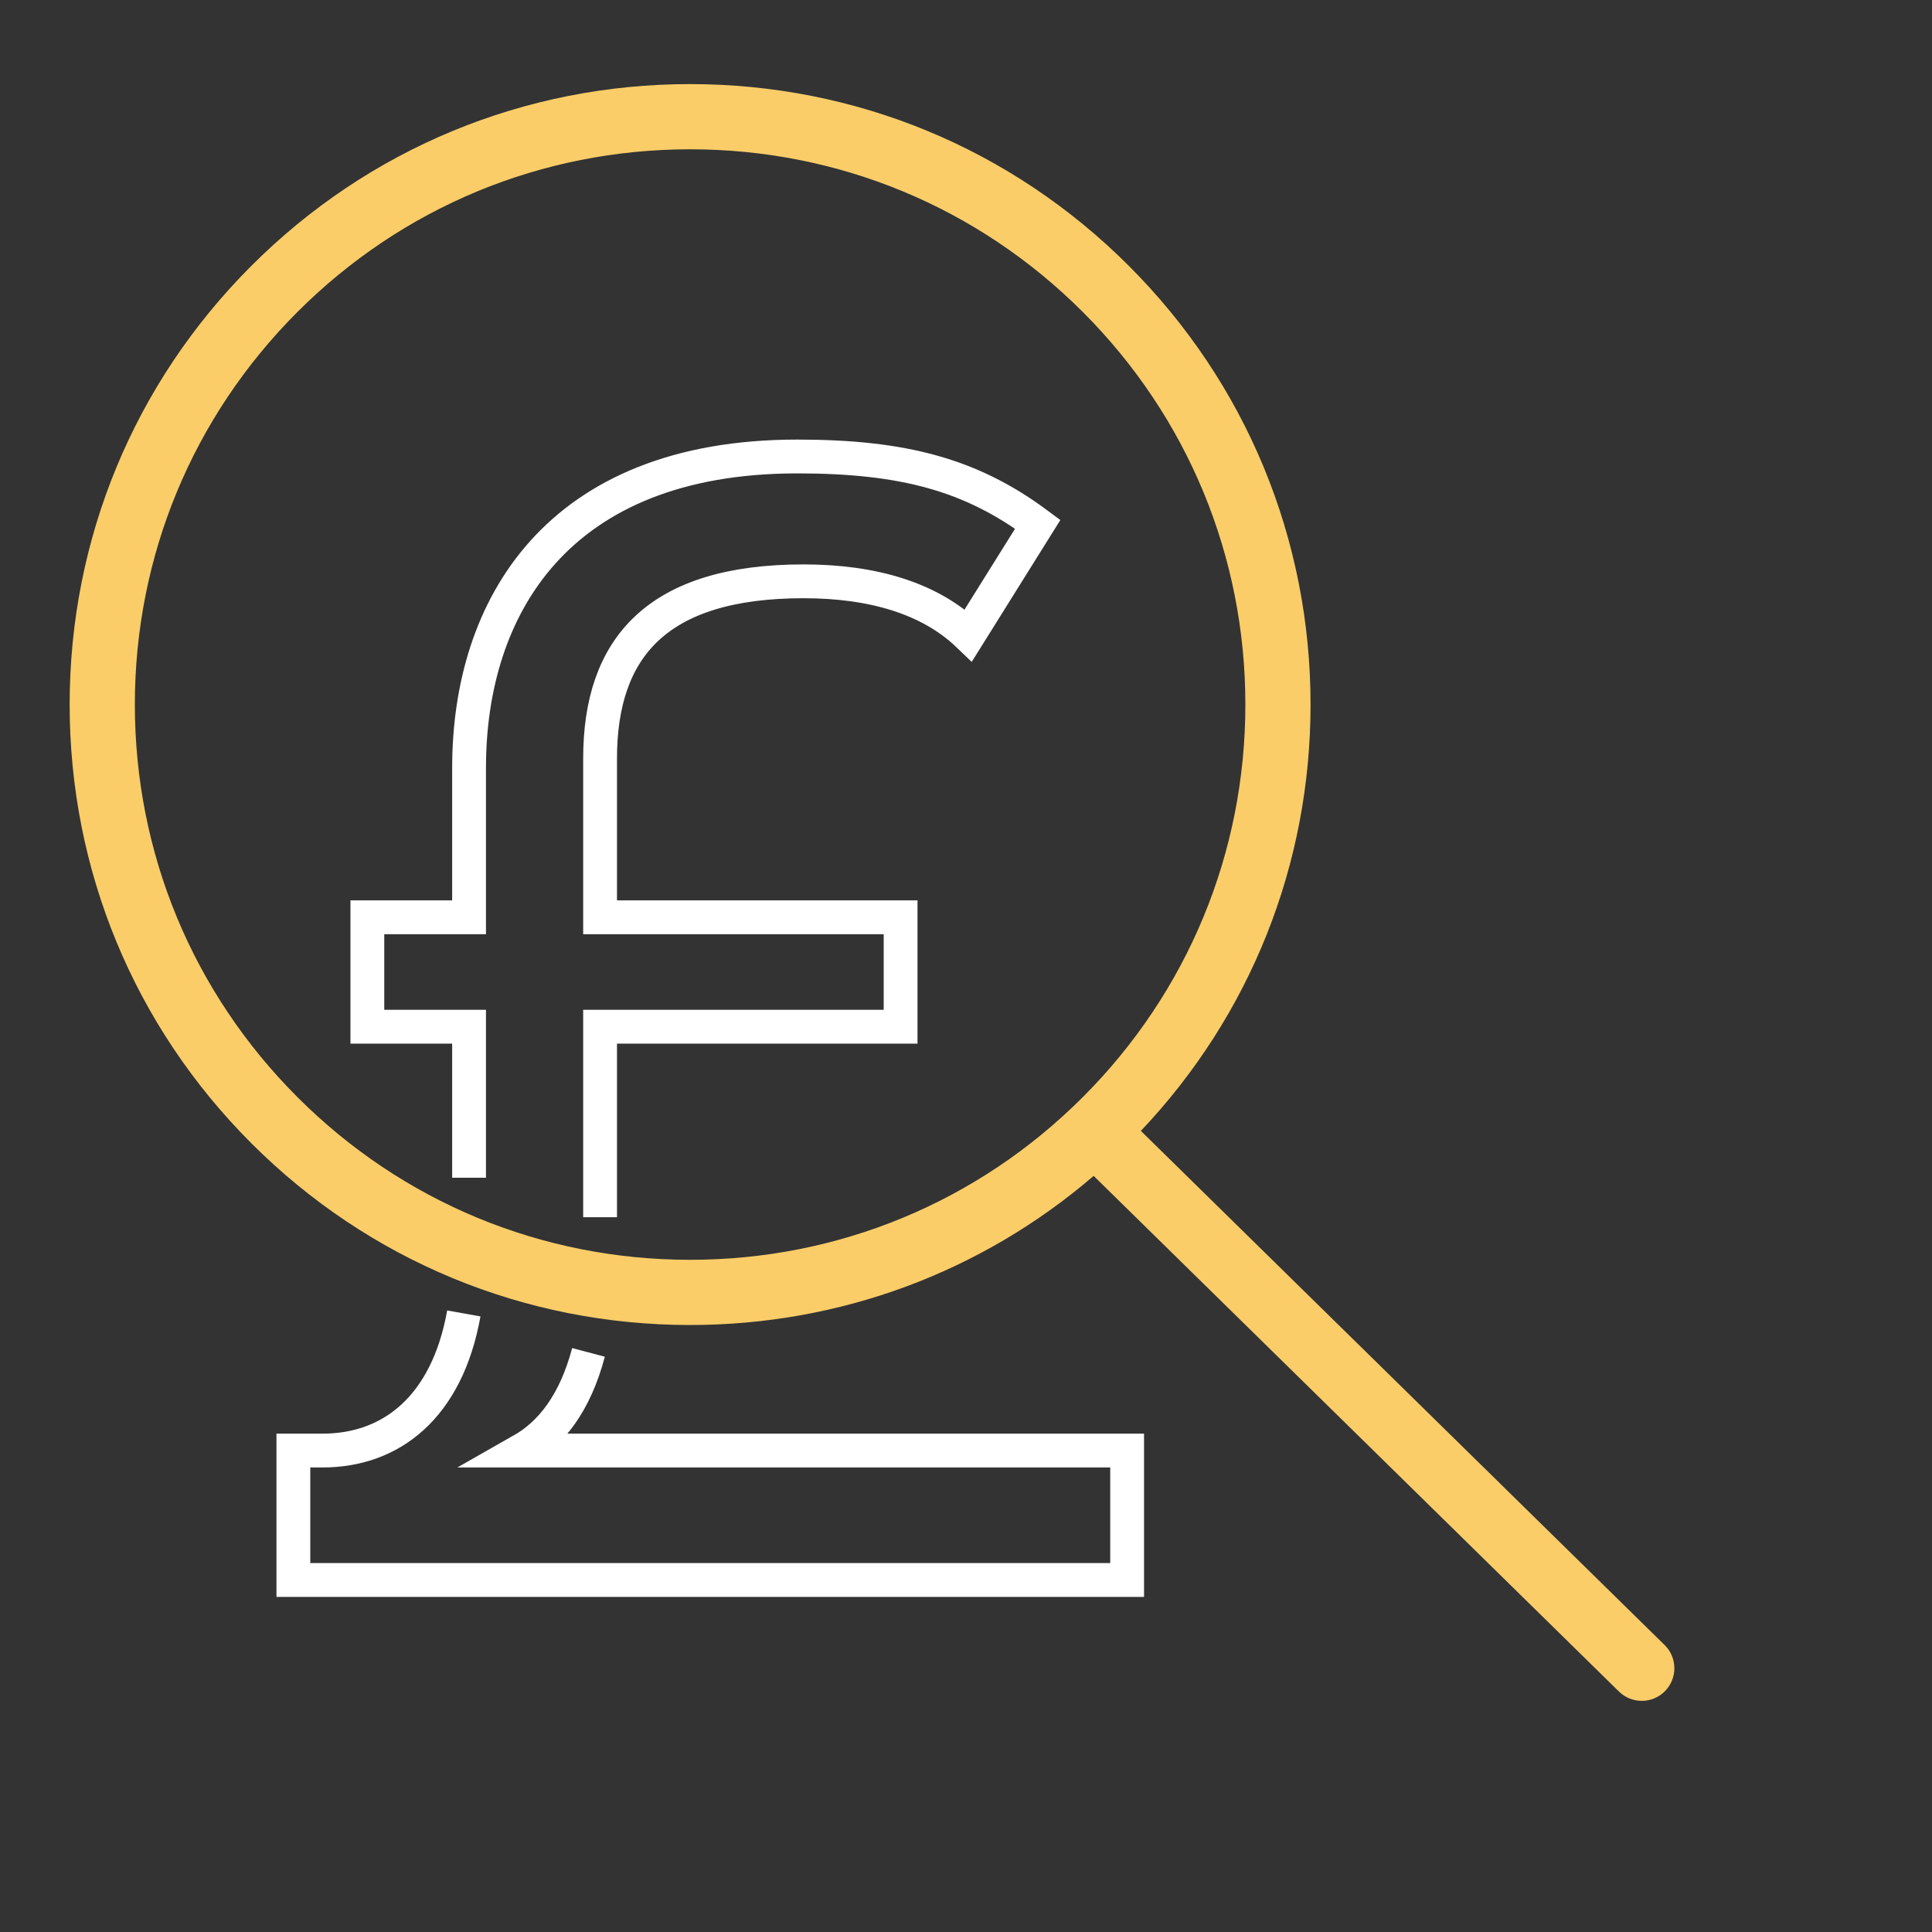
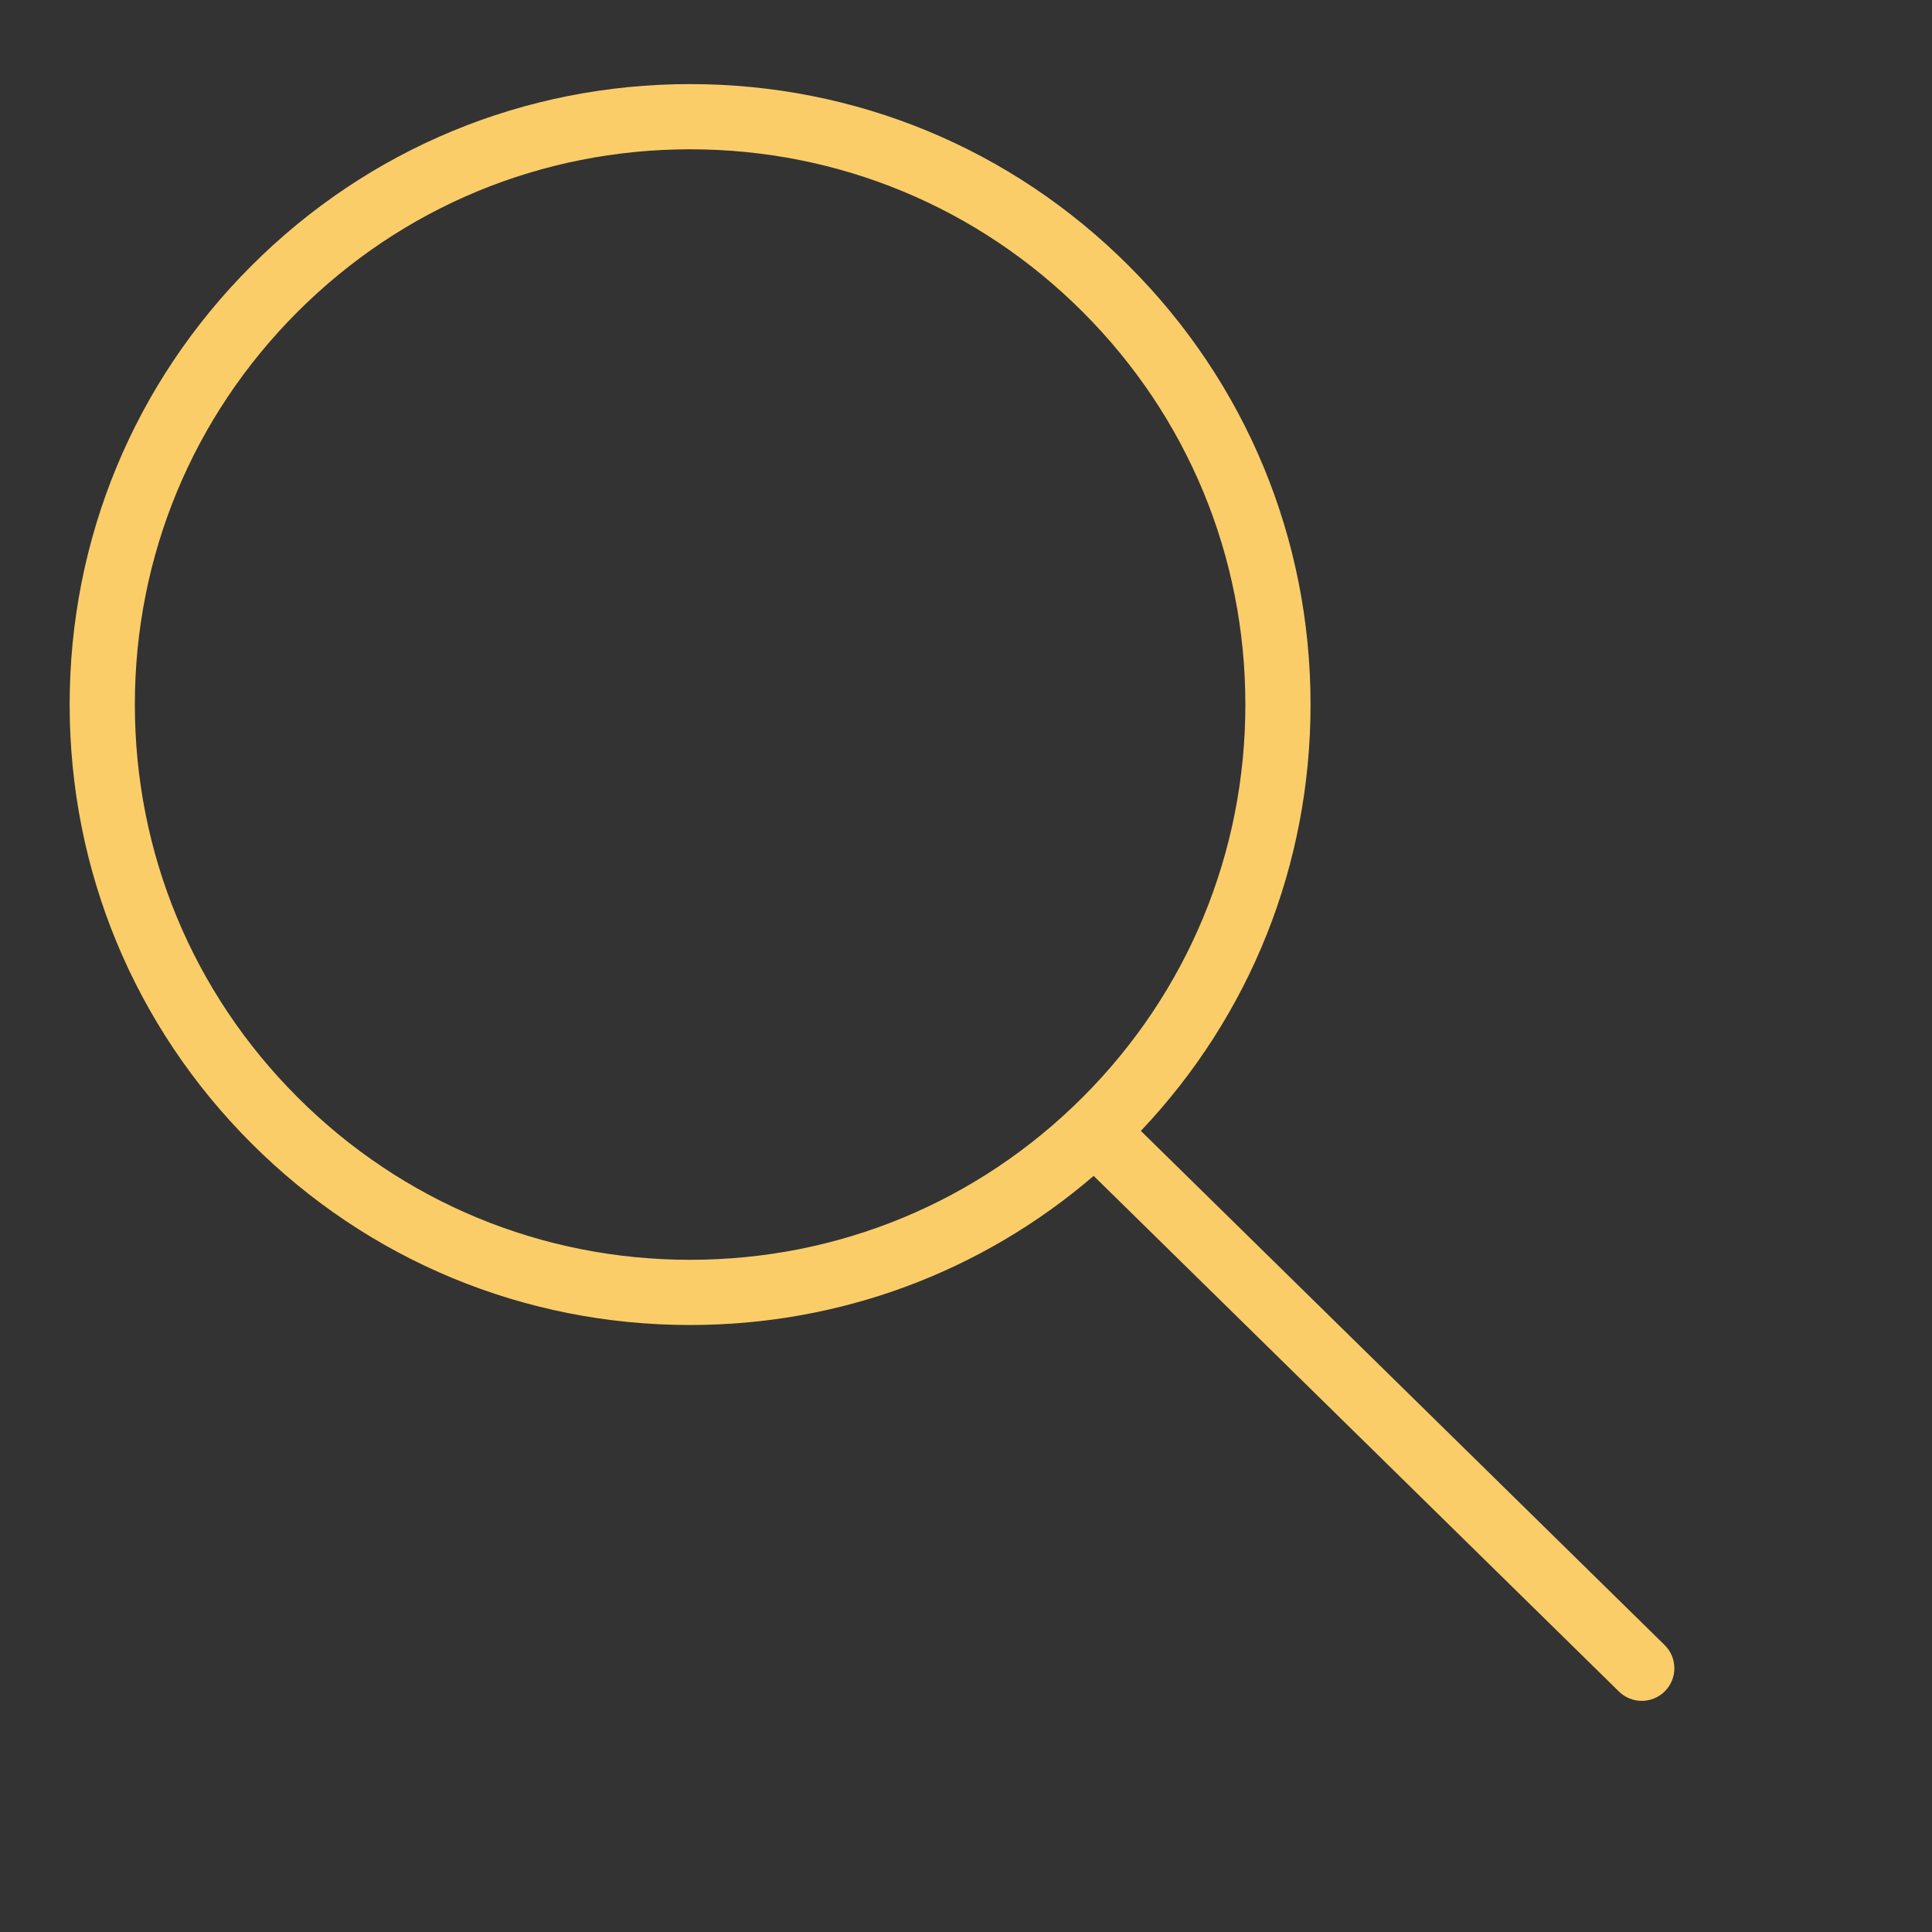
<svg xmlns="http://www.w3.org/2000/svg" version="1.1" id="Layer_1" x="0px" y="0px" viewBox="0 0 800 800" style="enable-background:new 0 0 800 800;" xml:space="preserve">
  <rect x="0" y="0" width="800" height="800" fill="#333333" stroke="none" />
  <style type="text/css">
	.st0{fill:#FACD69;}
	.st1{fill:none;stroke:#FFFFFF;stroke-width:14;stroke-miterlimit:10;}
</style>
  <path class="st0" d="M689.27,681.16L472.41,468.28c45.36-47.9,70.26-110.3,70.26-176.53c0-68.63-26.72-133.14-75.25-181.67  S354.38,34.82,285.76,34.82s-133.14,26.72-181.67,75.25C55.56,158.6,28.84,223.12,28.84,291.74s26.72,133.14,75.25,181.67  c48.53,48.53,113.04,75.25,181.67,75.25c61.97,0,120.58-21.8,167.1-61.75l217.5,213.51c2.63,2.58,6.04,3.87,9.46,3.87  c3.5,0,6.99-1.35,9.63-4.04C694.67,694.93,694.6,686.38,689.27,681.16z M123.18,454.32c-43.43-43.43-67.34-101.16-67.34-162.58  c0-61.41,23.92-119.15,67.34-162.58c43.43-43.43,101.16-67.34,162.58-67.34s119.15,23.92,162.58,67.34  c43.43,43.43,67.34,101.16,67.34,162.58c0,61.41-23.92,119.15-67.34,162.58s-101.16,67.34-162.58,67.34S166.6,497.75,123.18,454.32z  " />
  <g>
-     <path class="st1" d="M194.23,517.67 M192.07,543.86 M243.68,560c-5.53,20.91-15.46,33.67-27.75,40.64h250.79v53.6H121.48v-53.6   h12.12c28.16,0,51.45-17.7,58.46-56.77 M194.23,487.67v-62.53h-42.12v-45.31h42.12v-61.9c0-66.37,36.37-128.91,135.93-128.91   c44.03,0,72.11,7.66,99.55,28.08L401,263.05c-15.95-15.32-39.57-22.34-68.28-22.34c-60.62,0-84.24,27.44-84.24,73.39v65.73h124.44   v45.31H248.48v78.89" />
-   </g>
+     </g>
</svg>